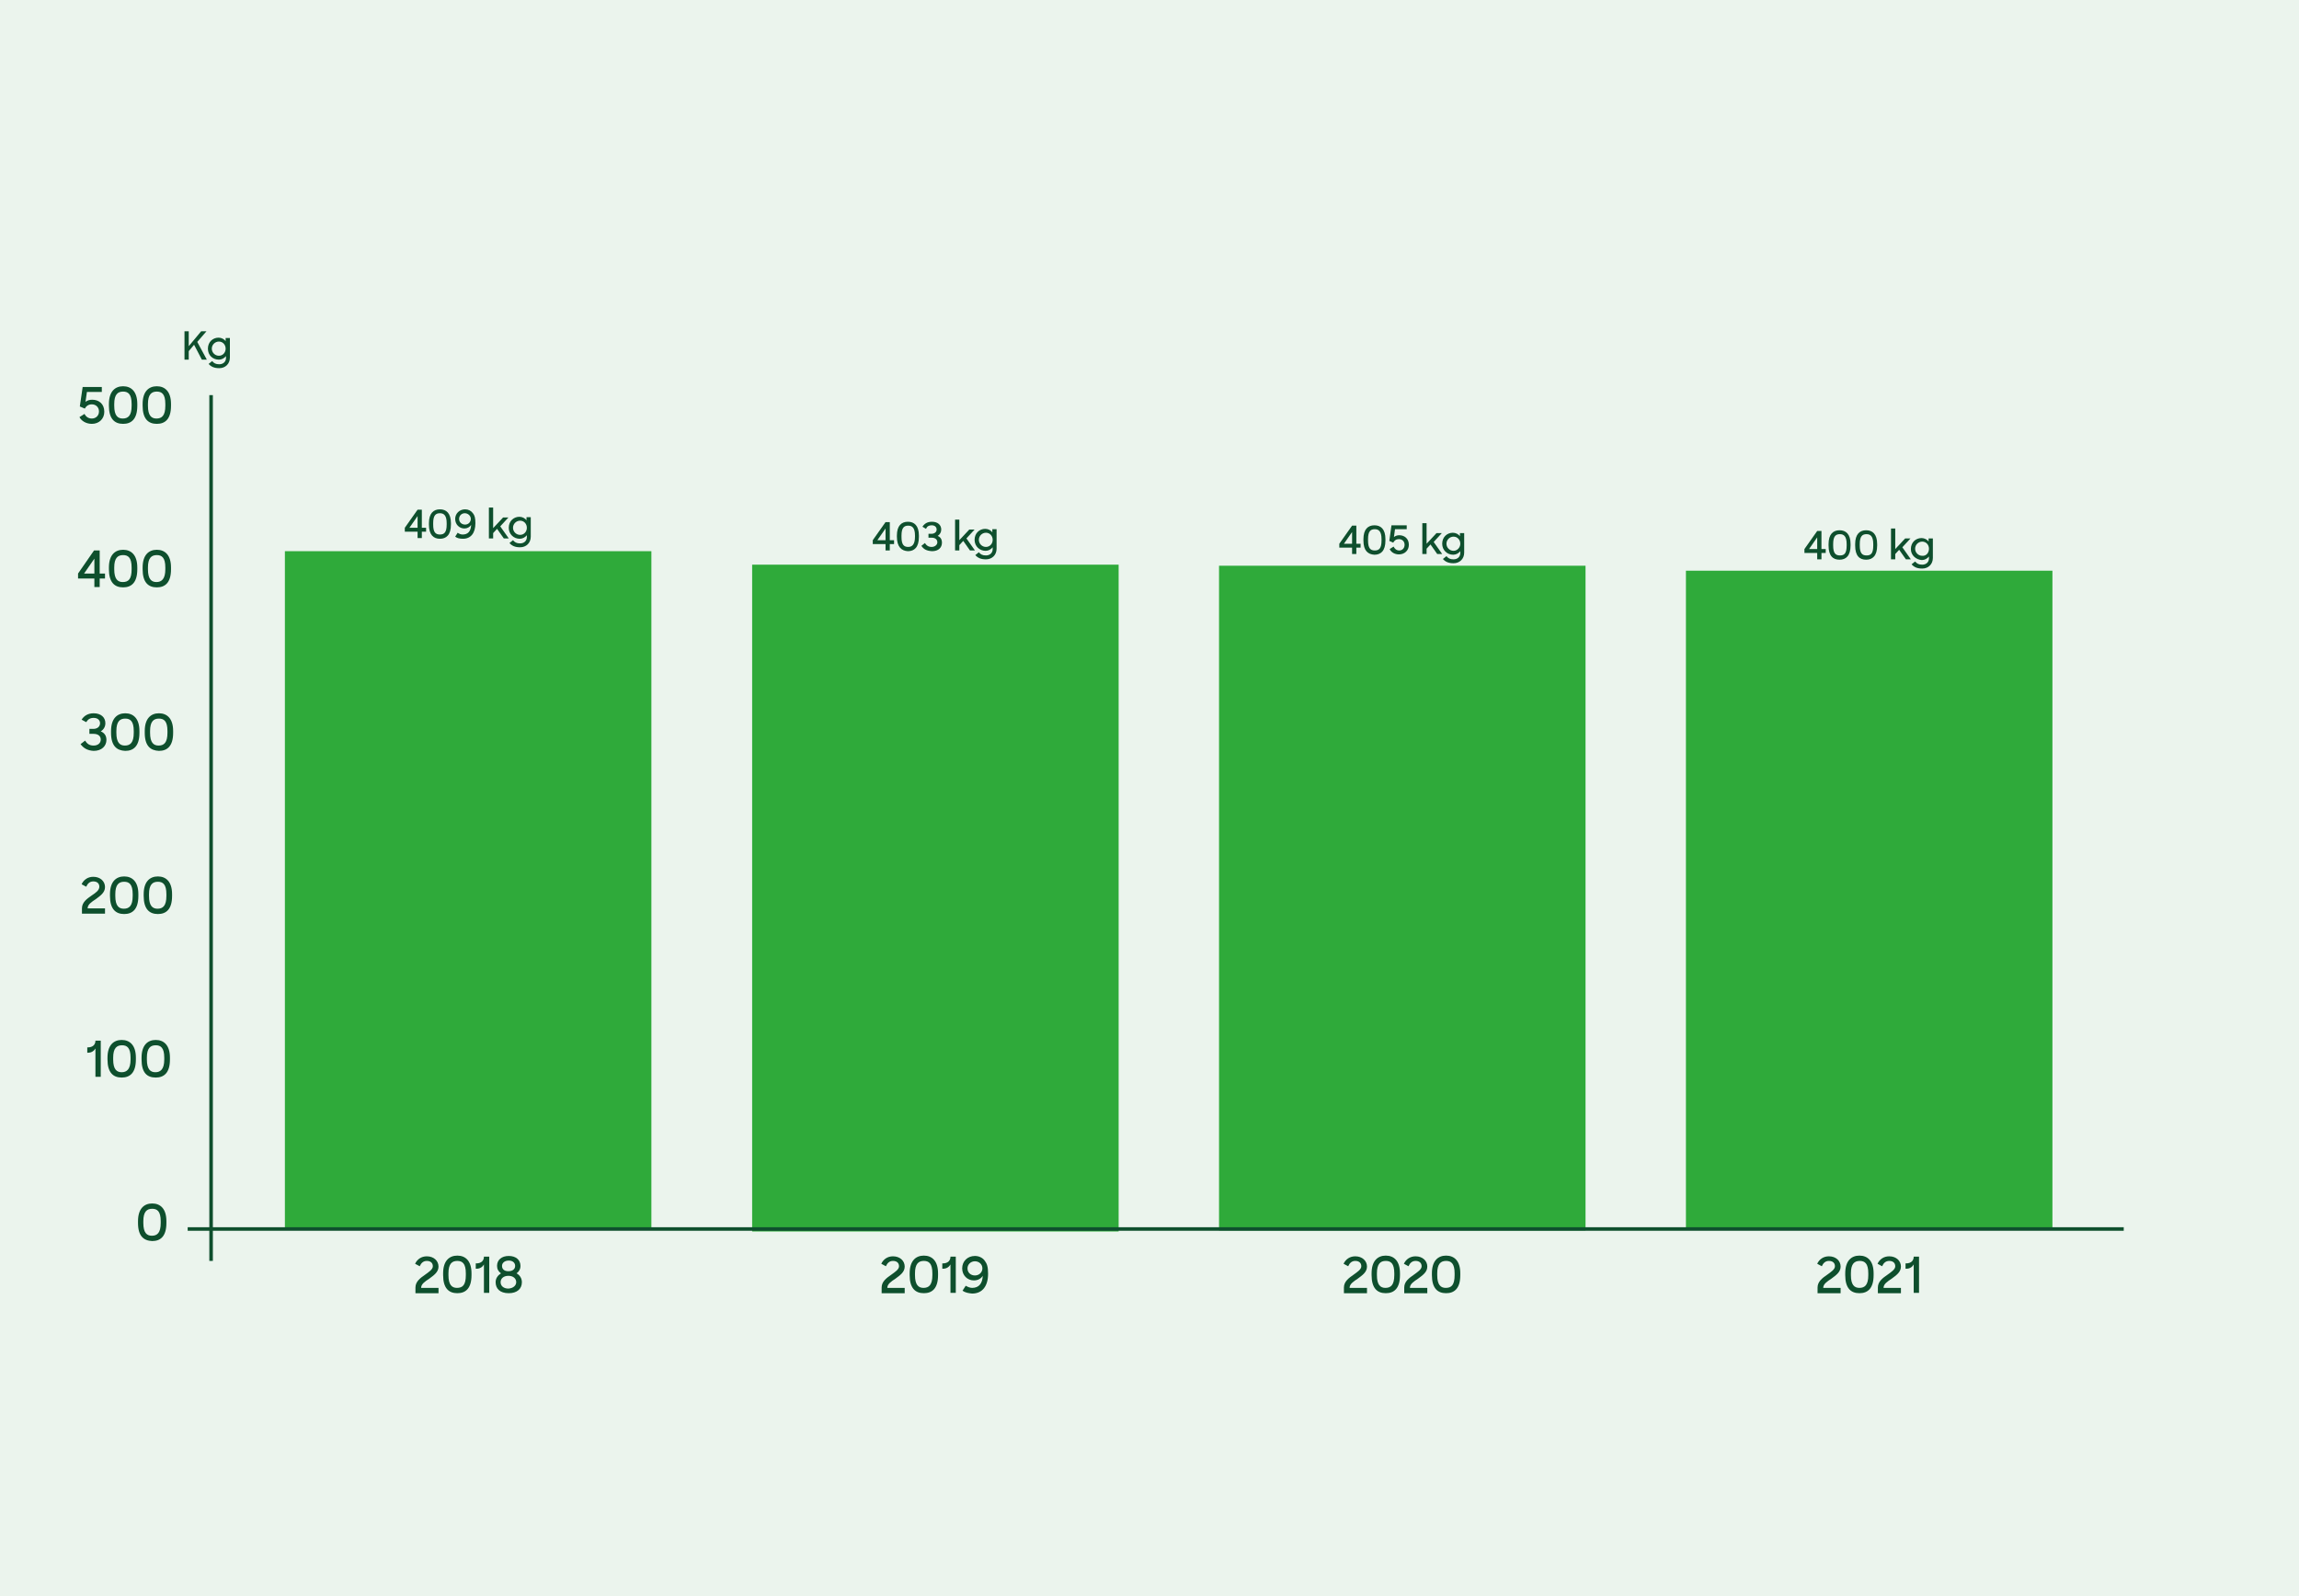
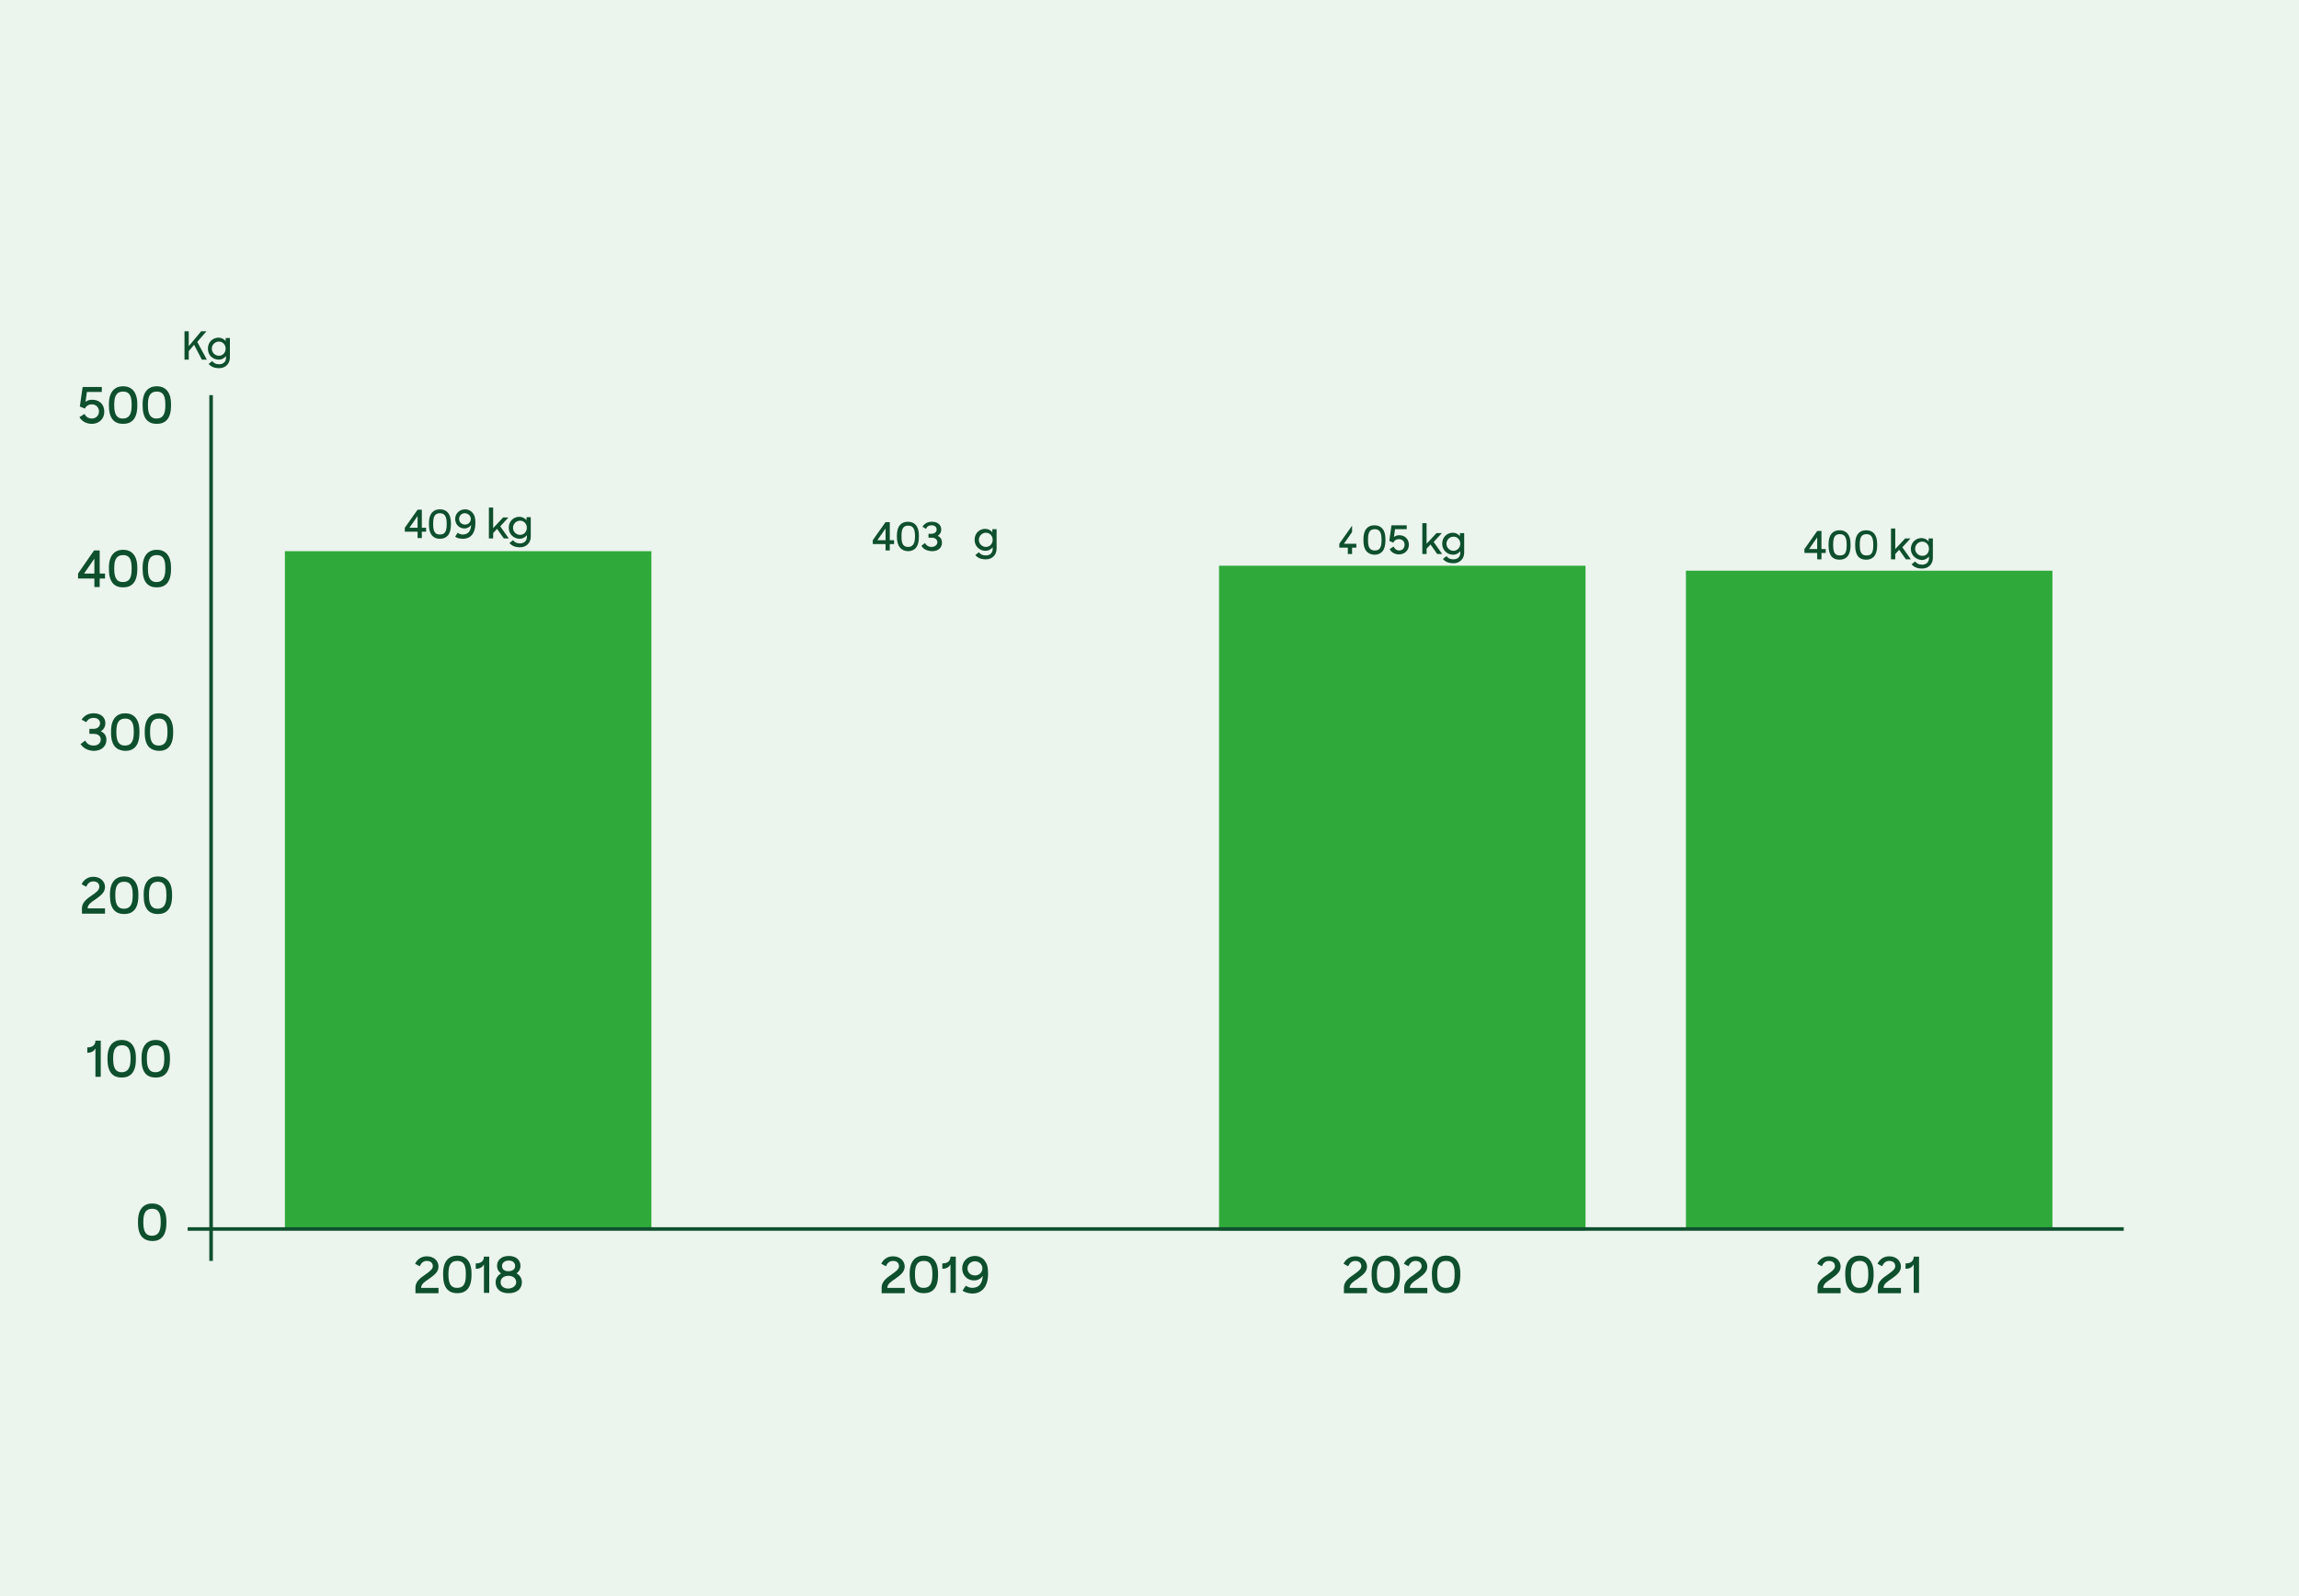
<svg xmlns="http://www.w3.org/2000/svg" version="1.1" x="0px" y="0px" width="648px" height="450px" viewBox="0 0 648 450" style="enable-background:new 0 0 648 450;" xml:space="preserve">
  <style type="text/css">
	.st0{fill:#EBF4ED;}
	.st1{display:none;}
	.st2{display:inline;}
	.st3{fill:#98A4CE;}
	.st4{fill:#FF4548;}
	.st5{fill:#FCEE75;}
	.st6{fill:#FFBC46;}
	.st7{fill:#00AB29;}
	.st8{fill:#294599;}
	.st9{fill:none;}
	.st10{display:inline;fill:none;stroke:#0E4F2D;stroke-width:0.25;stroke-miterlimit:10;}
	.st11{fill:#0E4F2D;}
	.st12{fill:#2FAA3A;}
	.st13{fill:#0E4F2D;stroke:#0E4F2D;stroke-miterlimit:10;}
	.st14{display:inline;fill:#F2A3A3;}
</style>
  <g id="Baggrund">
    <rect class="st0" width="648" height="450" />
  </g>
  <g id="Baggrund_2">
</g>
  <g id="Layer_7" class="st1">
    <g class="st2">
      <rect x="71" y="90.2" class="st3" width="506" height="270" />
    </g>
    <g class="st2">
      <rect x="86" y="105.2" class="st4" width="476" height="240" />
    </g>
    <g class="st2">
      <rect x="101" y="120.2" class="st5" width="446" height="210" />
    </g>
    <g class="st2">
      <rect x="116" y="135.2" class="st6" width="416" height="180" />
    </g>
    <g class="st2">
      <rect x="131" y="150.2" class="st7" width="386" height="150" />
    </g>
    <g class="st2">
      <rect x="146" y="165.2" class="st8" width="356" height="120" />
    </g>
  </g>
  <g id="Søjler">
    <g>
-       <rect x="365.3" y="162.8" class="st9" width="2.4" height="0" />
-     </g>
+       </g>
  </g>
  <g id="Streger" class="st1">
    <line class="st10" x1="39.2" y1="298.8" x2="544.4" y2="298.8" />
    <line class="st10" x1="40.4" y1="346.5" x2="545.6" y2="346.5" />
    <line class="st10" x1="37.6" y1="253.2" x2="542.7" y2="253.2" />
    <line class="st10" x1="37.6" y1="205.8" x2="542.7" y2="205.8" />
    <line class="st10" x1="40.4" y1="161.5" x2="545.6" y2="161.5" />
    <line class="st10" x1="44.1" y1="113.8" x2="549.2" y2="113.8" />
  </g>
  <g id="Tekst">
    <g>
      <path class="st11" d="M38.9,344.8v-0.5c0-3.5,1.7-5,4-5c2.3,0,4,1.5,4,5v0.5c0,3.8-1.7,5.1-4,5.1    C40.5,349.8,38.9,348.5,38.9,344.8z M45.3,344.8v-0.5c0-2.8-1-3.5-2.4-3.5c-1.5,0-2.5,0.8-2.5,3.5v0.5c0,2.8,1,3.6,2.4,3.6    C44.3,348.4,45.3,347.6,45.3,344.8z" />
    </g>
    <g>
      <path class="st11" d="M26.9,303.6v-8c-0.4,0.7-1.1,1.2-2.1,1.2h-0.2v-1.5h0.1c1.5,0,2.2-0.8,2.2-1.9h1.5v10.2H26.9z" />
      <path class="st11" d="M30.3,298.7v-0.5c0-3.5,1.7-5,4-5c2.3,0,4,1.5,4,5v0.5c0,3.8-1.7,5.1-4,5.1    C31.9,303.8,30.3,302.4,30.3,298.7z M36.8,298.7v-0.5c0-2.8-1-3.5-2.4-3.5c-1.5,0-2.5,0.8-2.5,3.5v0.5c0,2.8,1,3.6,2.4,3.6    S36.8,301.5,36.8,298.7z" />
      <path class="st11" d="M39.9,298.7v-0.5c0-3.5,1.7-5,4-5c2.3,0,4,1.5,4,5v0.5c0,3.8-1.7,5.1-4,5.1    C41.4,303.8,39.9,302.4,39.9,298.7z M46.3,298.7v-0.5c0-2.8-1-3.5-2.4-3.5c-1.5,0-2.5,0.8-2.5,3.5v0.5c0,2.8,1,3.6,2.4,3.6    S46.3,301.5,46.3,298.7z" />
    </g>
    <g>
      <path class="st11" d="M23.1,256.1c0-1.7,1.4-2.7,2.7-3.6C27,251.7,28,251,28,250c0-0.9-0.6-1.5-1.7-1.5c-1,0-1.6,0.6-2,1.5    l-1.3-0.7c0.6-1.3,1.8-2.1,3.3-2.1c2,0,3.3,1.3,3.3,2.9c0,1.6-1.4,2.5-2.6,3.4c-1.2,0.8-2.3,1.5-2.3,2.6h4.9v1.5h-6.5V256.1z" />
      <path class="st11" d="M31,252.6v-0.5c0-3.5,1.7-5,4-5c2.3,0,4,1.5,4,5v0.5c0,3.8-1.7,5.1-4,5.1C32.6,257.7,31,256.3,31,252.6z     M37.4,252.6v-0.5c0-2.8-1-3.5-2.4-3.5c-1.5,0-2.5,0.8-2.5,3.5v0.5c0,2.8,1,3.6,2.4,3.6C36.4,256.2,37.4,255.4,37.4,252.6z" />
      <path class="st11" d="M40.5,252.6v-0.5c0-3.5,1.7-5,4-5c2.3,0,4,1.5,4,5v0.5c0,3.8-1.7,5.1-4,5.1    C42.1,257.7,40.5,256.3,40.5,252.6z M46.9,252.6v-0.5c0-2.8-1-3.5-2.4-3.5c-1.5,0-2.5,0.8-2.5,3.5v0.5c0,2.8,1,3.6,2.4,3.6    C45.9,256.2,46.9,255.4,46.9,252.6z" />
    </g>
    <g>
      <path class="st11" d="M22.7,209.8l1.3-1c0.6,1,1.3,1.4,2.4,1.4c1.2,0,2-0.7,2-1.7c0-1-0.8-1.6-2-1.6h-1.2v-1.4h1.1    c1.2,0,1.9-0.7,1.9-1.6c0-0.8-0.6-1.5-1.8-1.5c-1,0-1.6,0.4-2.1,1.2l-1.3-0.7c0.7-1.1,1.8-1.8,3.4-1.8c2,0,3.3,1.1,3.3,2.8    c0,1-0.5,1.8-1.3,2.3c1,0.4,1.6,1.2,1.6,2.4c0,1.7-1.3,3.1-3.6,3.1C24.7,211.6,23.6,211,22.7,209.8z" />
      <path class="st11" d="M31.3,206.6v-0.5c0-3.5,1.7-5,4-5c2.3,0,4,1.5,4,5v0.5c0,3.8-1.7,5.1-4,5.1    C32.9,211.6,31.3,210.3,31.3,206.6z M37.7,206.6v-0.5c0-2.8-1-3.5-2.4-3.5c-1.5,0-2.5,0.8-2.5,3.5v0.5c0,2.8,1,3.6,2.4,3.6    C36.7,210.2,37.7,209.4,37.7,206.6z" />
      <path class="st11" d="M40.8,206.6v-0.5c0-3.5,1.7-5,4-5c2.3,0,4,1.5,4,5v0.5c0,3.8-1.7,5.1-4,5.1    C42.4,211.6,40.8,210.3,40.8,206.6z M47.2,206.6v-0.5c0-2.8-1-3.5-2.4-3.5c-1.5,0-2.5,0.8-2.5,3.5v0.5c0,2.8,1,3.6,2.4,3.6    C46.2,210.2,47.2,209.4,47.2,206.6z" />
    </g>
    <g>
      <path class="st11" d="M26.6,163.1H22v-1.4l4.5-6.5h1.6v6.5h1.5v1.4h-1.5v2.4h-1.5V163.1z M26.6,161.7v-4.2l-2.9,4.2H26.6z" />
      <path class="st11" d="M30.7,160.5V160c0-3.5,1.7-5,4-5c2.3,0,4,1.5,4,5v0.5c0,3.8-1.7,5.1-4,5.1C32.3,165.6,30.7,164.2,30.7,160.5    z M37.1,160.5V160c0-2.8-1-3.5-2.4-3.5c-1.5,0-2.5,0.8-2.5,3.5v0.5c0,2.8,1,3.6,2.4,3.6C36.2,164.1,37.1,163.3,37.1,160.5z" />
      <path class="st11" d="M40.2,160.5V160c0-3.5,1.7-5,4-5c2.3,0,4,1.5,4,5v0.5c0,3.8-1.7,5.1-4,5.1C41.8,165.6,40.2,164.2,40.2,160.5    z M46.6,160.5V160c0-2.8-1-3.5-2.4-3.5c-1.5,0-2.5,0.8-2.5,3.5v0.5c0,2.8,1,3.6,2.4,3.6S46.6,163.3,46.6,160.5z" />
    </g>
    <g>
      <path class="st11" d="M22.4,117.6l1.4-0.9c0.4,0.7,1,1.3,2.1,1.3c1.1,0,2-0.8,2-2c0-1.2-0.9-2-2-2c-1,0-1.6,0.5-2,1.2l-1.4-0.6    l0.8-5.5h5.4v1.4h-4.2l-0.4,2.8c0.5-0.4,1.1-0.6,1.9-0.6c1.8,0,3.4,1.1,3.4,3.4c0,2-1.5,3.4-3.5,3.4    C24.2,119.5,22.9,118.6,22.4,117.6z" />
      <path class="st11" d="M30.7,114.4v-0.5c0-3.5,1.7-5,4-5c2.3,0,4,1.5,4,5v0.5c0,3.8-1.7,5.1-4,5.1    C32.3,119.5,30.7,118.1,30.7,114.4z M37.1,114.4v-0.5c0-2.8-1-3.5-2.4-3.5c-1.5,0-2.5,0.8-2.5,3.5v0.5c0,2.8,1,3.6,2.4,3.6    C36.1,118,37.1,117.2,37.1,114.4z" />
      <path class="st11" d="M40.2,114.4v-0.5c0-3.5,1.7-5,4-5c2.3,0,4,1.5,4,5v0.5c0,3.8-1.7,5.1-4,5.1    C41.8,119.5,40.2,118.1,40.2,114.4z M46.6,114.4v-0.5c0-2.8-1-3.5-2.4-3.5c-1.5,0-2.5,0.8-2.5,3.5v0.5c0,2.8,1,3.6,2.4,3.6    C45.6,118,46.6,117.2,46.6,114.4z" />
    </g>
    <g>
      <path class="st11" d="M54.7,97.2l-1.5,1.8v2.4H52v-8h1.2v4.2l3.5-4.2h1.5l-2.6,3l2.7,5h-1.4L54.7,97.2z" />
      <path class="st11" d="M58.6,98.3c0-1.9,1.4-3.1,3-3.1c0.8,0,1.6,0.4,2,1v-0.9h1.2v5.5c0,1.8-1.3,3-3,3c-1.4,0-2.3-0.4-3-1.2l1-0.8    c0.5,0.6,1,0.9,2,0.9c1.1,0,1.9-0.7,1.9-1.8v-0.5c-0.5,0.6-1.2,1-2,1C60,101.4,58.6,100.2,58.6,98.3z M63.6,98.3    c0-1.1-0.8-2-1.9-2c-1.1,0-2,0.9-2,2s0.9,2,2,2C62.8,100.3,63.6,99.4,63.6,98.3z" />
    </g>
    <rect x="80.3" y="155.4" class="st12" width="103.3" height="190.8" />
    <g>
      <g>
        <path class="st11" d="M117.7,149.9h-3.6v-1.1l3.6-5.1h1.2v5.1h1.2v1.1h-1.2v1.8h-1.2V149.9z M117.7,148.8v-3.3l-2.3,3.3H117.7z" />
        <path class="st11" d="M120.9,147.9v-0.4c0-2.8,1.3-3.9,3.1-3.9c1.8,0,3.1,1.1,3.1,3.9v0.4c0,2.9-1.3,4-3.1,4     C122.2,151.9,120.9,150.8,120.9,147.9z M125.9,147.9v-0.4c0-2.2-0.8-2.8-1.9-2.8c-1.2,0-1.9,0.6-1.9,2.8v0.4     c0,2.2,0.7,2.8,1.9,2.8C125.2,150.7,125.9,150.1,125.9,147.9z" />
        <path class="st11" d="M128.3,151.3l0.7-1.1c0.4,0.3,0.9,0.5,1.4,0.5c1.5,0,2.3-0.9,2.4-2.7c-0.4,0.6-1.1,1-1.9,1     c-1.4,0-2.6-1.1-2.6-2.7c0-1.5,1.2-2.7,2.8-2.7c0.9,0,1.7,0.4,2.2,1.1c0.5,0.6,0.7,1.4,0.7,2.8c0,2.8-1.3,4.4-3.5,4.4     C129.5,151.9,128.8,151.7,128.3,151.3z M132.7,146.3c0-0.9-0.8-1.6-1.7-1.6c-0.9,0-1.6,0.7-1.6,1.6c0,0.9,0.7,1.6,1.7,1.6     C132,147.9,132.7,147.2,132.7,146.3z" />
        <path class="st11" d="M140.1,149.1l-1.1,1.2v1.5h-1.2v-8.7h1.2v5.8l2.8-3h1.5l-2.3,2.5l2.4,3.4H142L140.1,149.1z" />
        <path class="st11" d="M143.4,148.8c0-1.9,1.4-3.1,3-3.1c0.8,0,1.6,0.4,2,1v-0.9h1.2v5.5c0,1.8-1.3,3-3,3c-1.4,0-2.3-0.4-3-1.2     l1-0.8c0.5,0.6,1,0.9,2,0.9c1.1,0,1.9-0.7,1.9-1.8v-0.5c-0.5,0.6-1.2,1-2,1C144.8,151.9,143.4,150.6,143.4,148.8z M148.5,148.8     c0-1.1-0.8-2-1.9-2c-1.1,0-2,0.9-2,2s0.9,2,2,2C147.7,150.8,148.5,149.9,148.5,148.8z" />
      </g>
    </g>
    <g>
      <path class="st11" d="M117.1,363c0-1.7,1.4-2.7,2.7-3.6c1.1-0.8,2.2-1.5,2.2-2.4c0-0.9-0.6-1.5-1.7-1.5c-1,0-1.6,0.6-2,1.5    l-1.3-0.7c0.6-1.3,1.8-2.1,3.3-2.1c2,0,3.3,1.3,3.3,2.9c0,1.6-1.4,2.5-2.6,3.4c-1.2,0.8-2.3,1.5-2.3,2.6h4.9v1.5h-6.5V363z" />
      <path class="st11" d="M124.9,359.5V359c0-3.5,1.7-5,4-5c2.3,0,4,1.5,4,5v0.5c0,3.8-1.7,5.1-4,5.1    C126.5,364.6,124.9,363.2,124.9,359.5z M131.3,359.5V359c0-2.8-1-3.5-2.4-3.5c-1.5,0-2.5,0.8-2.5,3.5v0.5c0,2.8,1,3.6,2.4,3.6    C130.4,363.1,131.3,362.3,131.3,359.5z" />
      <path class="st11" d="M136.4,364.5v-8c-0.4,0.7-1.1,1.2-2.1,1.2h-0.2v-1.5h0.1c1.5,0,2.2-0.8,2.2-1.9h1.5v10.2H136.4z" />
      <path class="st11" d="M139.7,361.5c0-1.1,0.6-1.9,1.5-2.5c-0.7-0.5-1.1-1.2-1.1-2.1c0-1.7,1.3-2.8,3.3-2.8c2,0,3.3,1.1,3.3,2.8    c0,0.9-0.4,1.6-1.1,2.1c0.9,0.5,1.5,1.4,1.5,2.5c0,1.9-1.4,3.1-3.7,3.1C140.9,364.6,139.7,363.3,139.7,361.5z M145.5,361.5    c0-1-0.8-1.8-2.2-1.8c-1.4,0-2.2,0.8-2.2,1.8c0,1,0.8,1.8,2.2,1.8C144.7,363.2,145.5,362.4,145.5,361.5z M145.2,356.9    c0-0.8-0.6-1.5-1.8-1.5c-1.2,0-1.9,0.7-1.9,1.5c0,0.9,0.6,1.5,1.8,1.5S145.2,357.8,145.2,356.9z" />
    </g>
    <line class="st13" x1="59.5" y1="111.4" x2="59.5" y2="355.5" />
    <rect x="475.2" y="160.9" class="st12" width="103.3" height="185.5" />
    <g>
      <g>
        <path class="st11" d="M512.2,155.9h-3.6v-1.1l3.6-5.1h1.2v5.1h1.2v1.1h-1.2v1.8h-1.2V155.9z M512.2,154.8v-3.3l-2.3,3.3H512.2z" />
        <path class="st11" d="M515.4,153.8v-0.4c0-2.8,1.3-3.9,3.1-3.9c1.8,0,3.1,1.1,3.1,3.9v0.4c0,2.9-1.3,4-3.1,4     C516.7,157.8,515.4,156.8,515.4,153.8z M520.5,153.8v-0.4c0-2.2-0.8-2.8-1.9-2.8c-1.2,0-1.9,0.6-1.9,2.8v0.4     c0,2.2,0.7,2.8,1.9,2.8S520.5,156.1,520.5,153.8z" />
        <path class="st11" d="M522.9,153.8v-0.4c0-2.8,1.3-3.9,3.1-3.9c1.8,0,3.1,1.1,3.1,3.9v0.4c0,2.9-1.3,4-3.1,4     C524.2,157.8,522.9,156.8,522.9,153.8z M528,153.8v-0.4c0-2.2-0.8-2.8-1.9-2.8c-1.2,0-1.9,0.6-1.9,2.8v0.4c0,2.2,0.7,2.8,1.9,2.8     S528,156.1,528,153.8z" />
        <path class="st11" d="M535.3,155l-1.1,1.2v1.5h-1.2v-8.7h1.2v5.8l2.8-3h1.5l-2.3,2.5l2.4,3.4h-1.4L535.3,155z" />
        <path class="st11" d="M538.6,154.8c0-1.9,1.4-3.1,3-3.1c0.8,0,1.6,0.4,2,1v-0.9h1.2v5.5c0,1.8-1.3,3-3,3c-1.4,0-2.3-0.4-3-1.2     l1-0.8c0.5,0.6,1,0.9,2,0.9c1.1,0,1.9-0.7,1.9-1.8v-0.5c-0.5,0.6-1.2,1-2,1C540.1,157.8,538.6,156.6,538.6,154.8z M543.7,154.7     c0-1.1-0.8-2-1.9-2c-1.1,0-2,0.9-2,2s0.9,2,2,2C542.9,156.8,543.7,155.9,543.7,154.7z" />
      </g>
    </g>
    <g>
      <path class="st11" d="M512.3,363c0-1.7,1.4-2.7,2.7-3.6c1.1-0.8,2.2-1.5,2.2-2.4c0-0.9-0.6-1.5-1.7-1.5c-1,0-1.6,0.6-2,1.5    l-1.3-0.7c0.6-1.3,1.8-2.1,3.3-2.1c2,0,3.3,1.3,3.3,2.9c0,1.6-1.4,2.5-2.6,3.4c-1.2,0.8-2.3,1.5-2.3,2.6h4.9v1.5h-6.5V363z" />
      <path class="st11" d="M520.1,359.5V359c0-3.5,1.7-5,4-5c2.3,0,4,1.5,4,5v0.5c0,3.8-1.7,5.1-4,5.1    C521.7,364.6,520.1,363.2,520.1,359.5z M526.6,359.5V359c0-2.8-1-3.5-2.4-3.5c-1.5,0-2.5,0.8-2.5,3.5v0.5c0,2.8,1,3.6,2.4,3.6    C525.6,363.1,526.6,362.3,526.6,359.5z" />
      <path class="st11" d="M529.3,363c0-1.7,1.4-2.7,2.7-3.6c1.1-0.8,2.2-1.5,2.2-2.4c0-0.9-0.6-1.5-1.7-1.5c-1,0-1.6,0.6-2,1.5    l-1.3-0.7c0.6-1.3,1.8-2.1,3.3-2.1c2,0,3.3,1.3,3.3,2.9c0,1.6-1.4,2.5-2.6,3.4c-1.2,0.8-2.3,1.5-2.3,2.6h4.9v1.5h-6.5V363z" />
      <path class="st11" d="M539.4,364.5v-8c-0.4,0.7-1.1,1.2-2.1,1.2h-0.2v-1.5h0.1c1.5,0,2.2-0.8,2.2-1.9h1.5v10.2H539.4z" />
    </g>
    <g>
      <rect x="343.6" y="159.5" class="st12" width="103.3" height="187.4" />
      <g>
        <g>
-           <path class="st11" d="M381.1,154.4h-3.6v-1.1l3.6-5.1h1.2v5.1h1.2v1.1h-1.2v1.8h-1.2V154.4z M381.1,153.3V150l-2.3,3.3H381.1z" />
+           <path class="st11" d="M381.1,154.4h-3.6v-1.1l3.6-5.1v5.1h1.2v1.1h-1.2v1.8h-1.2V154.4z M381.1,153.3V150l-2.3,3.3H381.1z" />
          <path class="st11" d="M384.3,152.4V152c0-2.8,1.3-3.9,3.1-3.9c1.8,0,3.1,1.1,3.1,3.9v0.4c0,2.9-1.3,4-3.1,4      C385.6,156.3,384.3,155.3,384.3,152.4z M389.4,152.4V152c0-2.2-0.8-2.8-1.9-2.8c-1.2,0-1.9,0.6-1.9,2.8v0.4      c0,2.2,0.7,2.8,1.9,2.8S389.4,154.6,389.4,152.4z" />
          <path class="st11" d="M391.7,154.8l1.1-0.7c0.3,0.6,0.8,1.1,1.6,1.1c0.8,0,1.5-0.6,1.5-1.6c0-1-0.7-1.6-1.6-1.6      c-0.8,0-1.3,0.4-1.6,1l-1.1-0.5l0.6-4.4h4.3v1.1h-3.3l-0.3,2.2c0.4-0.3,0.9-0.5,1.5-0.5c1.4,0,2.7,0.9,2.7,2.7      c0,1.6-1.2,2.7-2.8,2.7C393.1,156.3,392.1,155.7,391.7,154.8z" />
          <path class="st11" d="M403.2,153.5l-1.1,1.2v1.5h-1.2v-8.7h1.2v5.8l2.8-3h1.5l-2.3,2.5l2.4,3.4h-1.4L403.2,153.5z" />
          <path class="st11" d="M406.5,153.3c0-1.9,1.4-3.1,3-3.1c0.8,0,1.6,0.4,2,1v-0.9h1.2v5.5c0,1.8-1.3,3-3,3c-1.4,0-2.3-0.4-3-1.2      l1-0.8c0.5,0.6,1,0.9,2,0.9c1.1,0,1.9-0.7,1.9-1.8v-0.5c-0.5,0.6-1.2,1-2,1C407.9,156.4,406.5,155.1,406.5,153.3z M411.6,153.3      c0-1.1-0.8-2-1.9-2c-1.1,0-2,0.9-2,2s0.9,2,2,2C410.7,155.3,411.6,154.4,411.6,153.3z" />
        </g>
      </g>
      <g>
        <path class="st11" d="M378.8,363c0-1.7,1.4-2.7,2.7-3.6c1.1-0.8,2.2-1.5,2.2-2.4c0-0.9-0.6-1.5-1.7-1.5c-1,0-1.6,0.6-2,1.5     l-1.3-0.7c0.6-1.3,1.8-2.1,3.3-2.1c2,0,3.3,1.3,3.3,2.9c0,1.6-1.4,2.5-2.6,3.4c-1.2,0.8-2.3,1.5-2.3,2.6h4.9v1.5h-6.5V363z" />
        <path class="st11" d="M386.6,359.5V359c0-3.5,1.7-5,4-5c2.3,0,4,1.5,4,5v0.5c0,3.8-1.7,5.1-4,5.1     C388.2,364.6,386.6,363.2,386.6,359.5z M393,359.5V359c0-2.8-1-3.5-2.4-3.5c-1.5,0-2.5,0.8-2.5,3.5v0.5c0,2.8,1,3.6,2.4,3.6     C392,363.1,393,362.3,393,359.5z" />
        <path class="st11" d="M395.8,363c0-1.7,1.4-2.7,2.7-3.6c1.1-0.8,2.2-1.5,2.2-2.4c0-0.9-0.6-1.5-1.7-1.5c-1,0-1.6,0.6-2,1.5     l-1.3-0.7c0.6-1.3,1.8-2.1,3.3-2.1c2,0,3.3,1.3,3.3,2.9c0,1.6-1.4,2.5-2.6,3.4c-1.2,0.8-2.3,1.5-2.3,2.6h4.9v1.5h-6.5V363z" />
        <path class="st11" d="M403.6,359.5V359c0-3.5,1.7-5,4-5c2.3,0,4,1.5,4,5v0.5c0,3.8-1.7,5.1-4,5.1     C405.2,364.6,403.6,363.2,403.6,359.5z M410,359.5V359c0-2.8-1-3.5-2.4-3.5c-1.5,0-2.5,0.8-2.5,3.5v0.5c0,2.8,1,3.6,2.4,3.6     C409.1,363.1,410,362.3,410,359.5z" />
      </g>
    </g>
    <g>
-       <rect x="212" y="159.2" class="st12" width="103.3" height="188" />
      <g>
        <g>
          <path class="st11" d="M249.6,153.4H246v-1.1l3.6-5.1h1.2v5.1h1.2v1.1h-1.2v1.8h-1.2V153.4z M249.6,152.3V149l-2.3,3.3H249.6z" />
          <path class="st11" d="M252.8,151.3V151c0-2.8,1.3-3.9,3.1-3.9c1.8,0,3.1,1.1,3.1,3.9v0.4c0,2.9-1.3,4-3.1,4      C254.1,155.3,252.8,154.2,252.8,151.3z M257.9,151.3V151c0-2.2-0.8-2.8-1.9-2.8c-1.2,0-1.9,0.6-1.9,2.8v0.4      c0,2.2,0.7,2.8,1.9,2.8C257.1,154.2,257.9,153.5,257.9,151.3z" />
          <path class="st11" d="M259.7,153.9l1-0.8c0.4,0.7,1,1.1,1.9,1.1c0.9,0,1.6-0.6,1.6-1.3c0-0.8-0.6-1.3-1.6-1.3h-0.9v-1.1h0.8      c0.9,0,1.5-0.5,1.5-1.2c0-0.7-0.5-1.2-1.4-1.2c-0.8,0-1.3,0.3-1.6,1l-1-0.6c0.6-0.9,1.4-1.4,2.7-1.4c1.6,0,2.6,0.9,2.6,2.2      c0,0.8-0.4,1.4-1,1.8c0.8,0.3,1.2,1,1.2,1.9c0,1.4-1,2.4-2.8,2.4C261.2,155.3,260.4,154.9,259.7,153.9z" />
-           <path class="st11" d="M271.5,152.5l-1.1,1.2v1.5h-1.2v-8.7h1.2v5.8l2.8-3h1.5l-2.3,2.5l2.4,3.4h-1.4L271.5,152.5z" />
          <path class="st11" d="M274.7,152.2c0-1.9,1.4-3.1,3-3.1c0.8,0,1.6,0.4,2,1v-0.9h1.2v5.5c0,1.8-1.3,3-3,3c-1.4,0-2.3-0.4-3-1.2      l1-0.8c0.5,0.6,1,0.9,2,0.9c1.1,0,1.9-0.7,1.9-1.8v-0.5c-0.5,0.6-1.2,1-2,1C276.2,155.3,274.7,154.1,274.7,152.2z M279.8,152.2      c0-1.1-0.8-2-1.9-2c-1.1,0-2,0.9-2,2s0.9,2,2,2C279,154.2,279.8,153.3,279.8,152.2z" />
        </g>
      </g>
      <g>
        <path class="st11" d="M248.5,363c0-1.7,1.4-2.7,2.7-3.6c1.1-0.8,2.2-1.5,2.2-2.4c0-0.9-0.6-1.5-1.7-1.5c-1,0-1.6,0.6-2,1.5     l-1.3-0.7c0.6-1.3,1.8-2.1,3.3-2.1c2,0,3.3,1.3,3.3,2.9c0,1.6-1.4,2.5-2.6,3.4c-1.2,0.8-2.3,1.5-2.3,2.6h4.9v1.5h-6.5V363z" />
        <path class="st11" d="M256.4,359.5V359c0-3.5,1.7-5,4-5c2.3,0,4,1.5,4,5v0.5c0,3.8-1.7,5.1-4,5.1     C258,364.6,256.4,363.2,256.4,359.5z M262.8,359.5V359c0-2.8-1-3.5-2.4-3.5c-1.5,0-2.5,0.8-2.5,3.5v0.5c0,2.8,1,3.6,2.4,3.6     C261.8,363.1,262.8,362.3,262.8,359.5z" />
        <path class="st11" d="M267.9,364.5v-8c-0.4,0.7-1.1,1.2-2.1,1.2h-0.2v-1.5h0.1c1.5,0,2.2-0.8,2.2-1.9h1.5v10.2H267.9z" />
        <path class="st11" d="M271.3,363.9l0.9-1.4c0.5,0.3,1.2,0.6,1.8,0.6c1.9,0,2.9-1.2,3-3.4c-0.5,0.8-1.4,1.3-2.5,1.3     c-1.8,0-3.3-1.4-3.3-3.4c0-2,1.5-3.5,3.6-3.5c1.1,0,2.2,0.5,2.8,1.4c0.6,0.8,0.9,1.7,0.9,3.6c0,3.5-1.6,5.6-4.5,5.6     C272.9,364.6,272,364.4,271.3,363.9z M276.9,357.6c0-1.2-1-2-2.1-2c-1.2,0-2.1,0.9-2.1,2c0,1.2,0.9,2,2.1,2     C276,359.6,276.9,358.7,276.9,357.6z" />
      </g>
    </g>
    <line class="st13" x1="598.6" y1="346.5" x2="52.9" y2="346.5" />
  </g>
  <g id="Layer_8" class="st1">
    <rect x="-75.7" y="299.8" class="st14" width="73" height="33.9" />
    <rect x="165.4" y="279.6" class="st14" width="73" height="33.9" />
    <rect x="-59.2" y="46" class="st14" width="73" height="25.3" />
-     <rect x="-59.2" y="10.3" class="st14" width="73" height="25.3" />
    <g class="st2">
      <path class="st11" d="M37.4,74.8h-5.1v-1.5H39v1.3l-3.9,8.9h-1.6L37.4,74.8z" />
      <path class="st11" d="M40,78.6v-0.5c0-3.5,1.7-5,4-5c2.3,0,4,1.5,4,5v0.5c0,3.8-1.7,5.1-4,5.1C41.6,83.7,40,82.3,40,78.6z     M46.5,78.6v-0.5c0-2.8-1-3.5-2.4-3.5c-1.5,0-2.5,0.8-2.5,3.5v0.5c0,2.8,1,3.6,2.4,3.6S46.5,81.4,46.5,78.6z" />
    </g>
    <g class="st2">
      <path class="st11" d="M37.4,39.1h-5.1v-1.5H39V39l-3.9,8.9h-1.6L37.4,39.1z" />
      <path class="st11" d="M40,42.9v-0.5c0-3.5,1.7-5,4-5c2.3,0,4,1.5,4,5v0.5c0,3.8-1.7,5.1-4,5.1C41.6,48,40,46.6,40,42.9z     M46.5,42.9v-0.5c0-2.8-1-3.5-2.4-3.5c-1.5,0-2.5,0.8-2.5,3.5v0.5c0,2.8,1,3.6,2.4,3.6S46.5,45.7,46.5,42.9z" />
    </g>
    <g class="st2">
      <path class="st11" d="M37.4,3.4h-5.1V2H39v1.3l-3.9,8.9h-1.6L37.4,3.4z" />
      <path class="st11" d="M40,7.3V6.8c0-3.5,1.7-5,4-5c2.3,0,4,1.5,4,5v0.5c0,3.8-1.7,5.1-4,5.1C41.6,12.3,40,11,40,7.3z M46.5,7.3    V6.8c0-2.8-1-3.5-2.4-3.5c-1.5,0-2.5,0.8-2.5,3.5v0.5c0,2.8,1,3.6,2.4,3.6S46.5,10.1,46.5,7.3z" />
    </g>
    <line class="st10" x1="44.1" y1="78.5" x2="549.2" y2="78.5" />
    <line class="st10" x1="44.1" y1="43" x2="549.2" y2="43" />
    <line class="st10" x1="44.1" y1="7.3" x2="549.2" y2="7.3" />
  </g>
</svg>